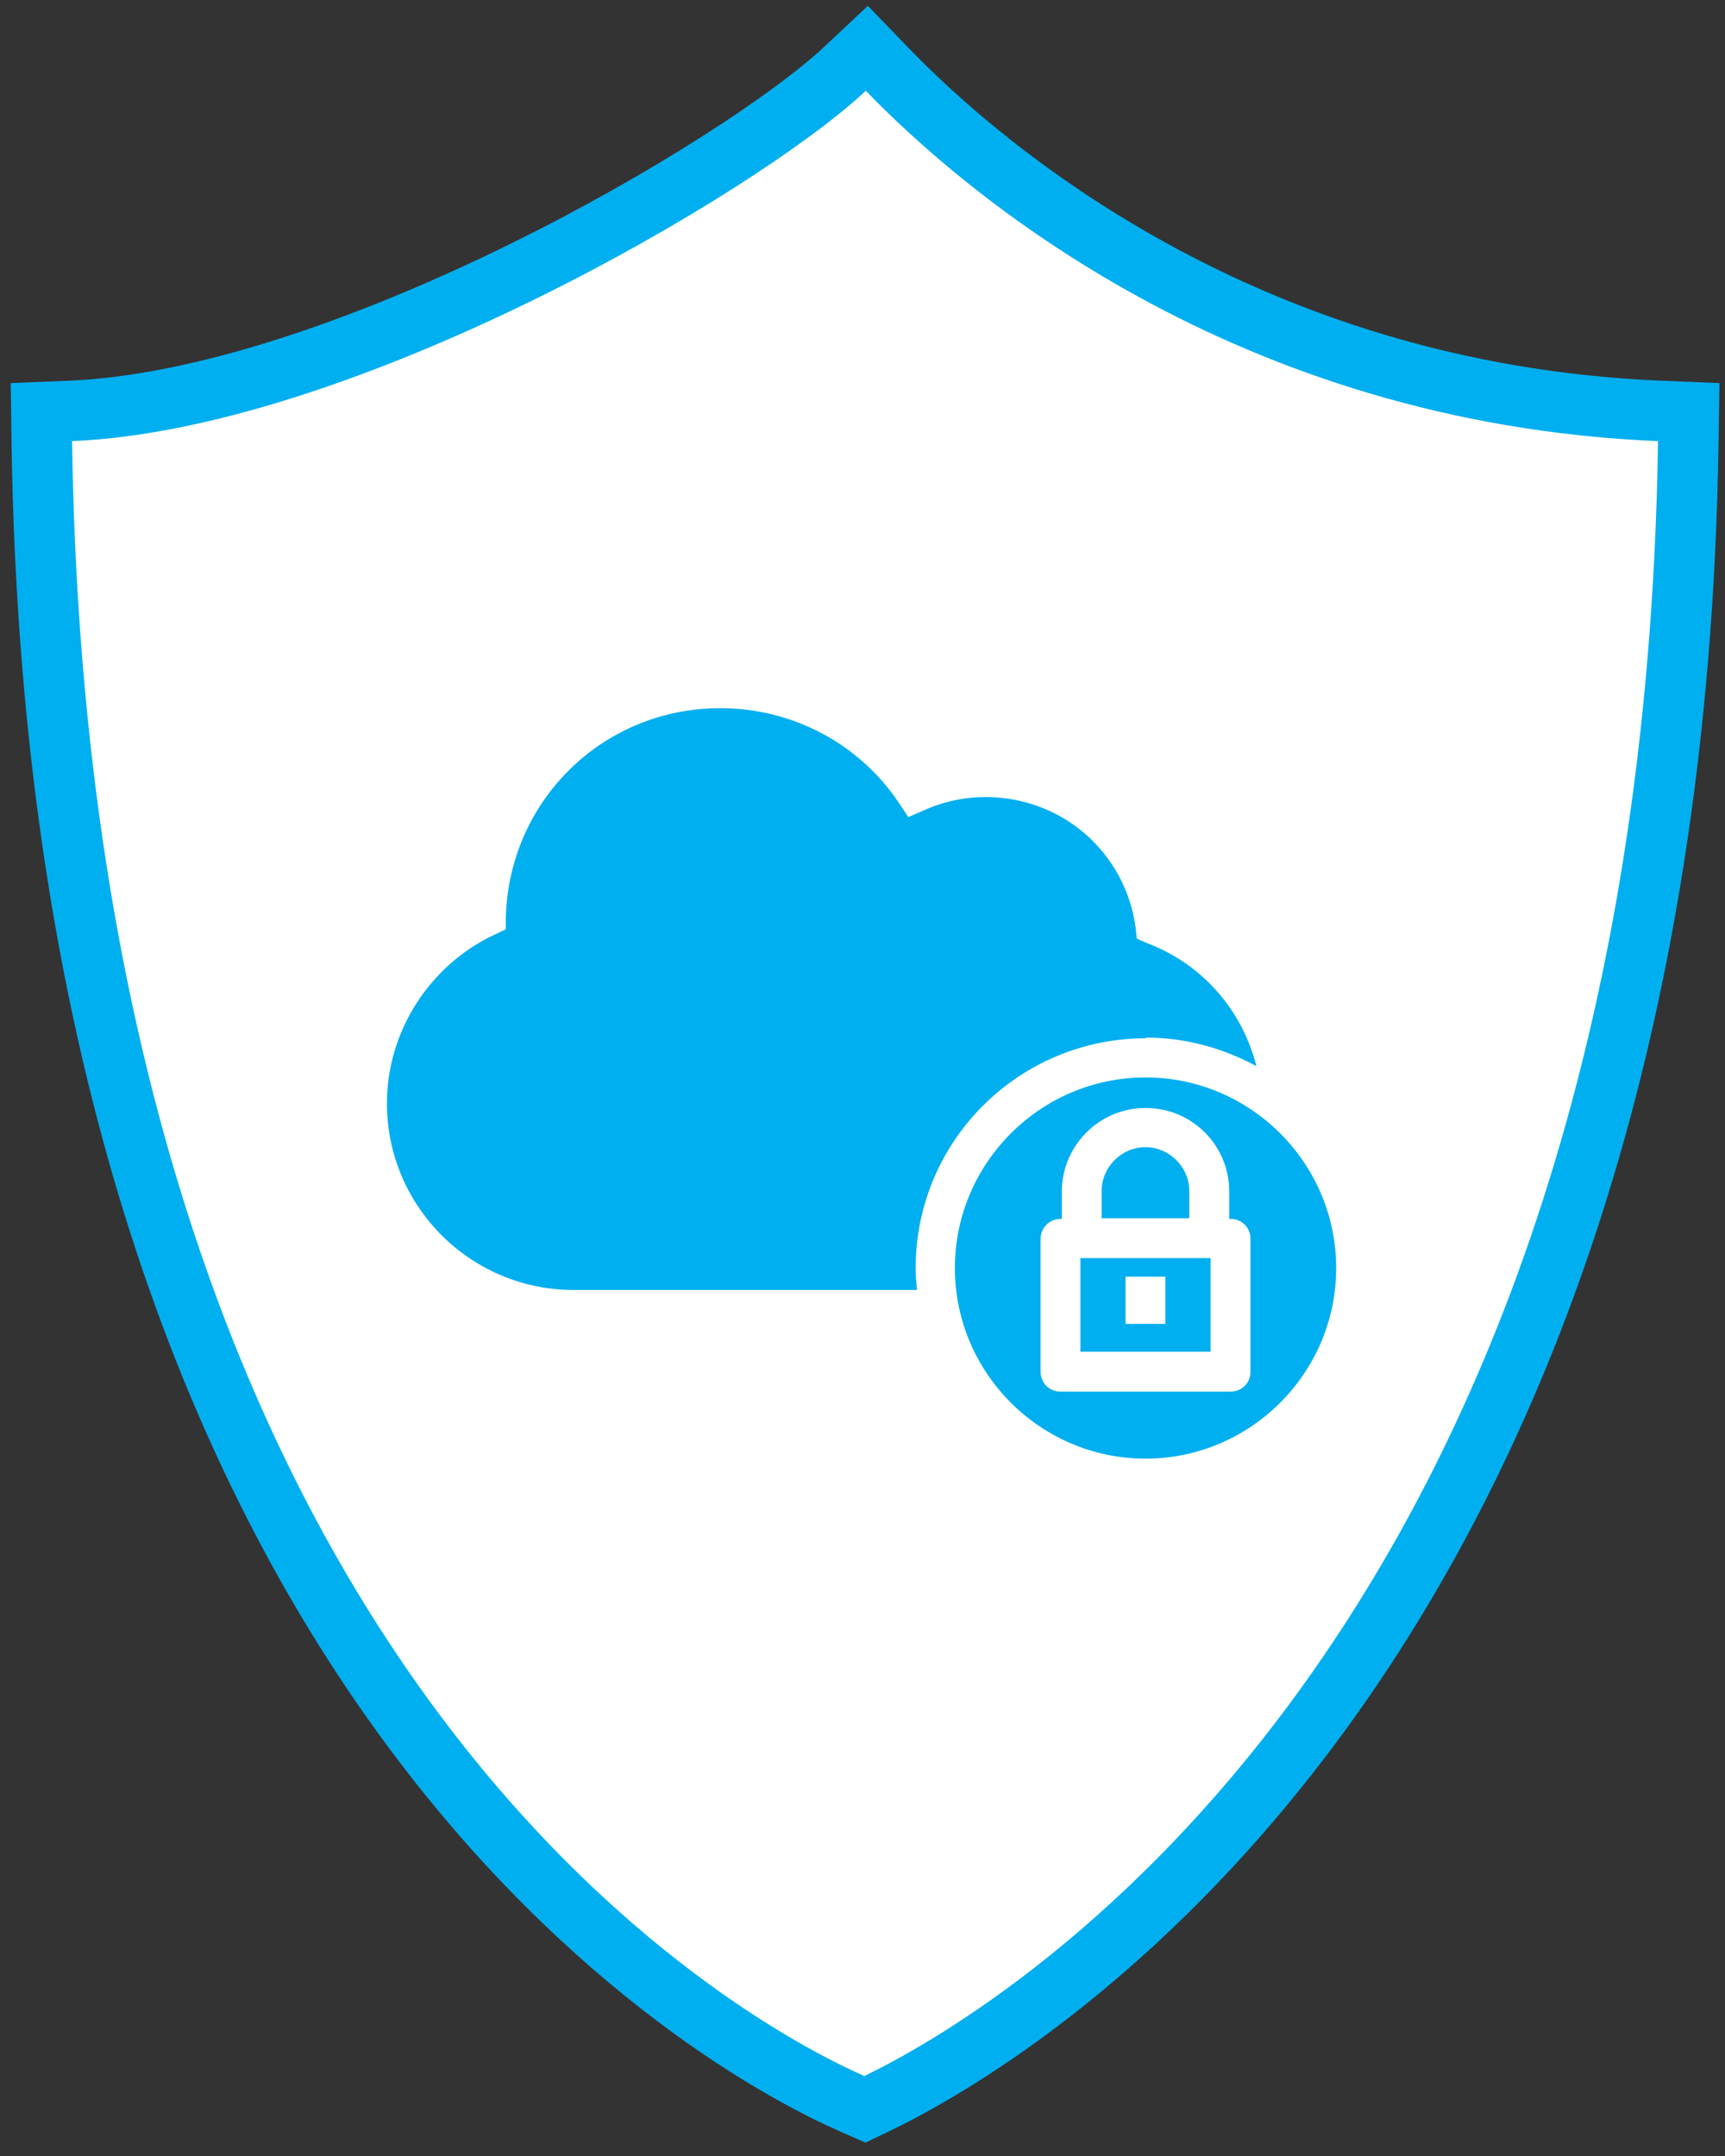
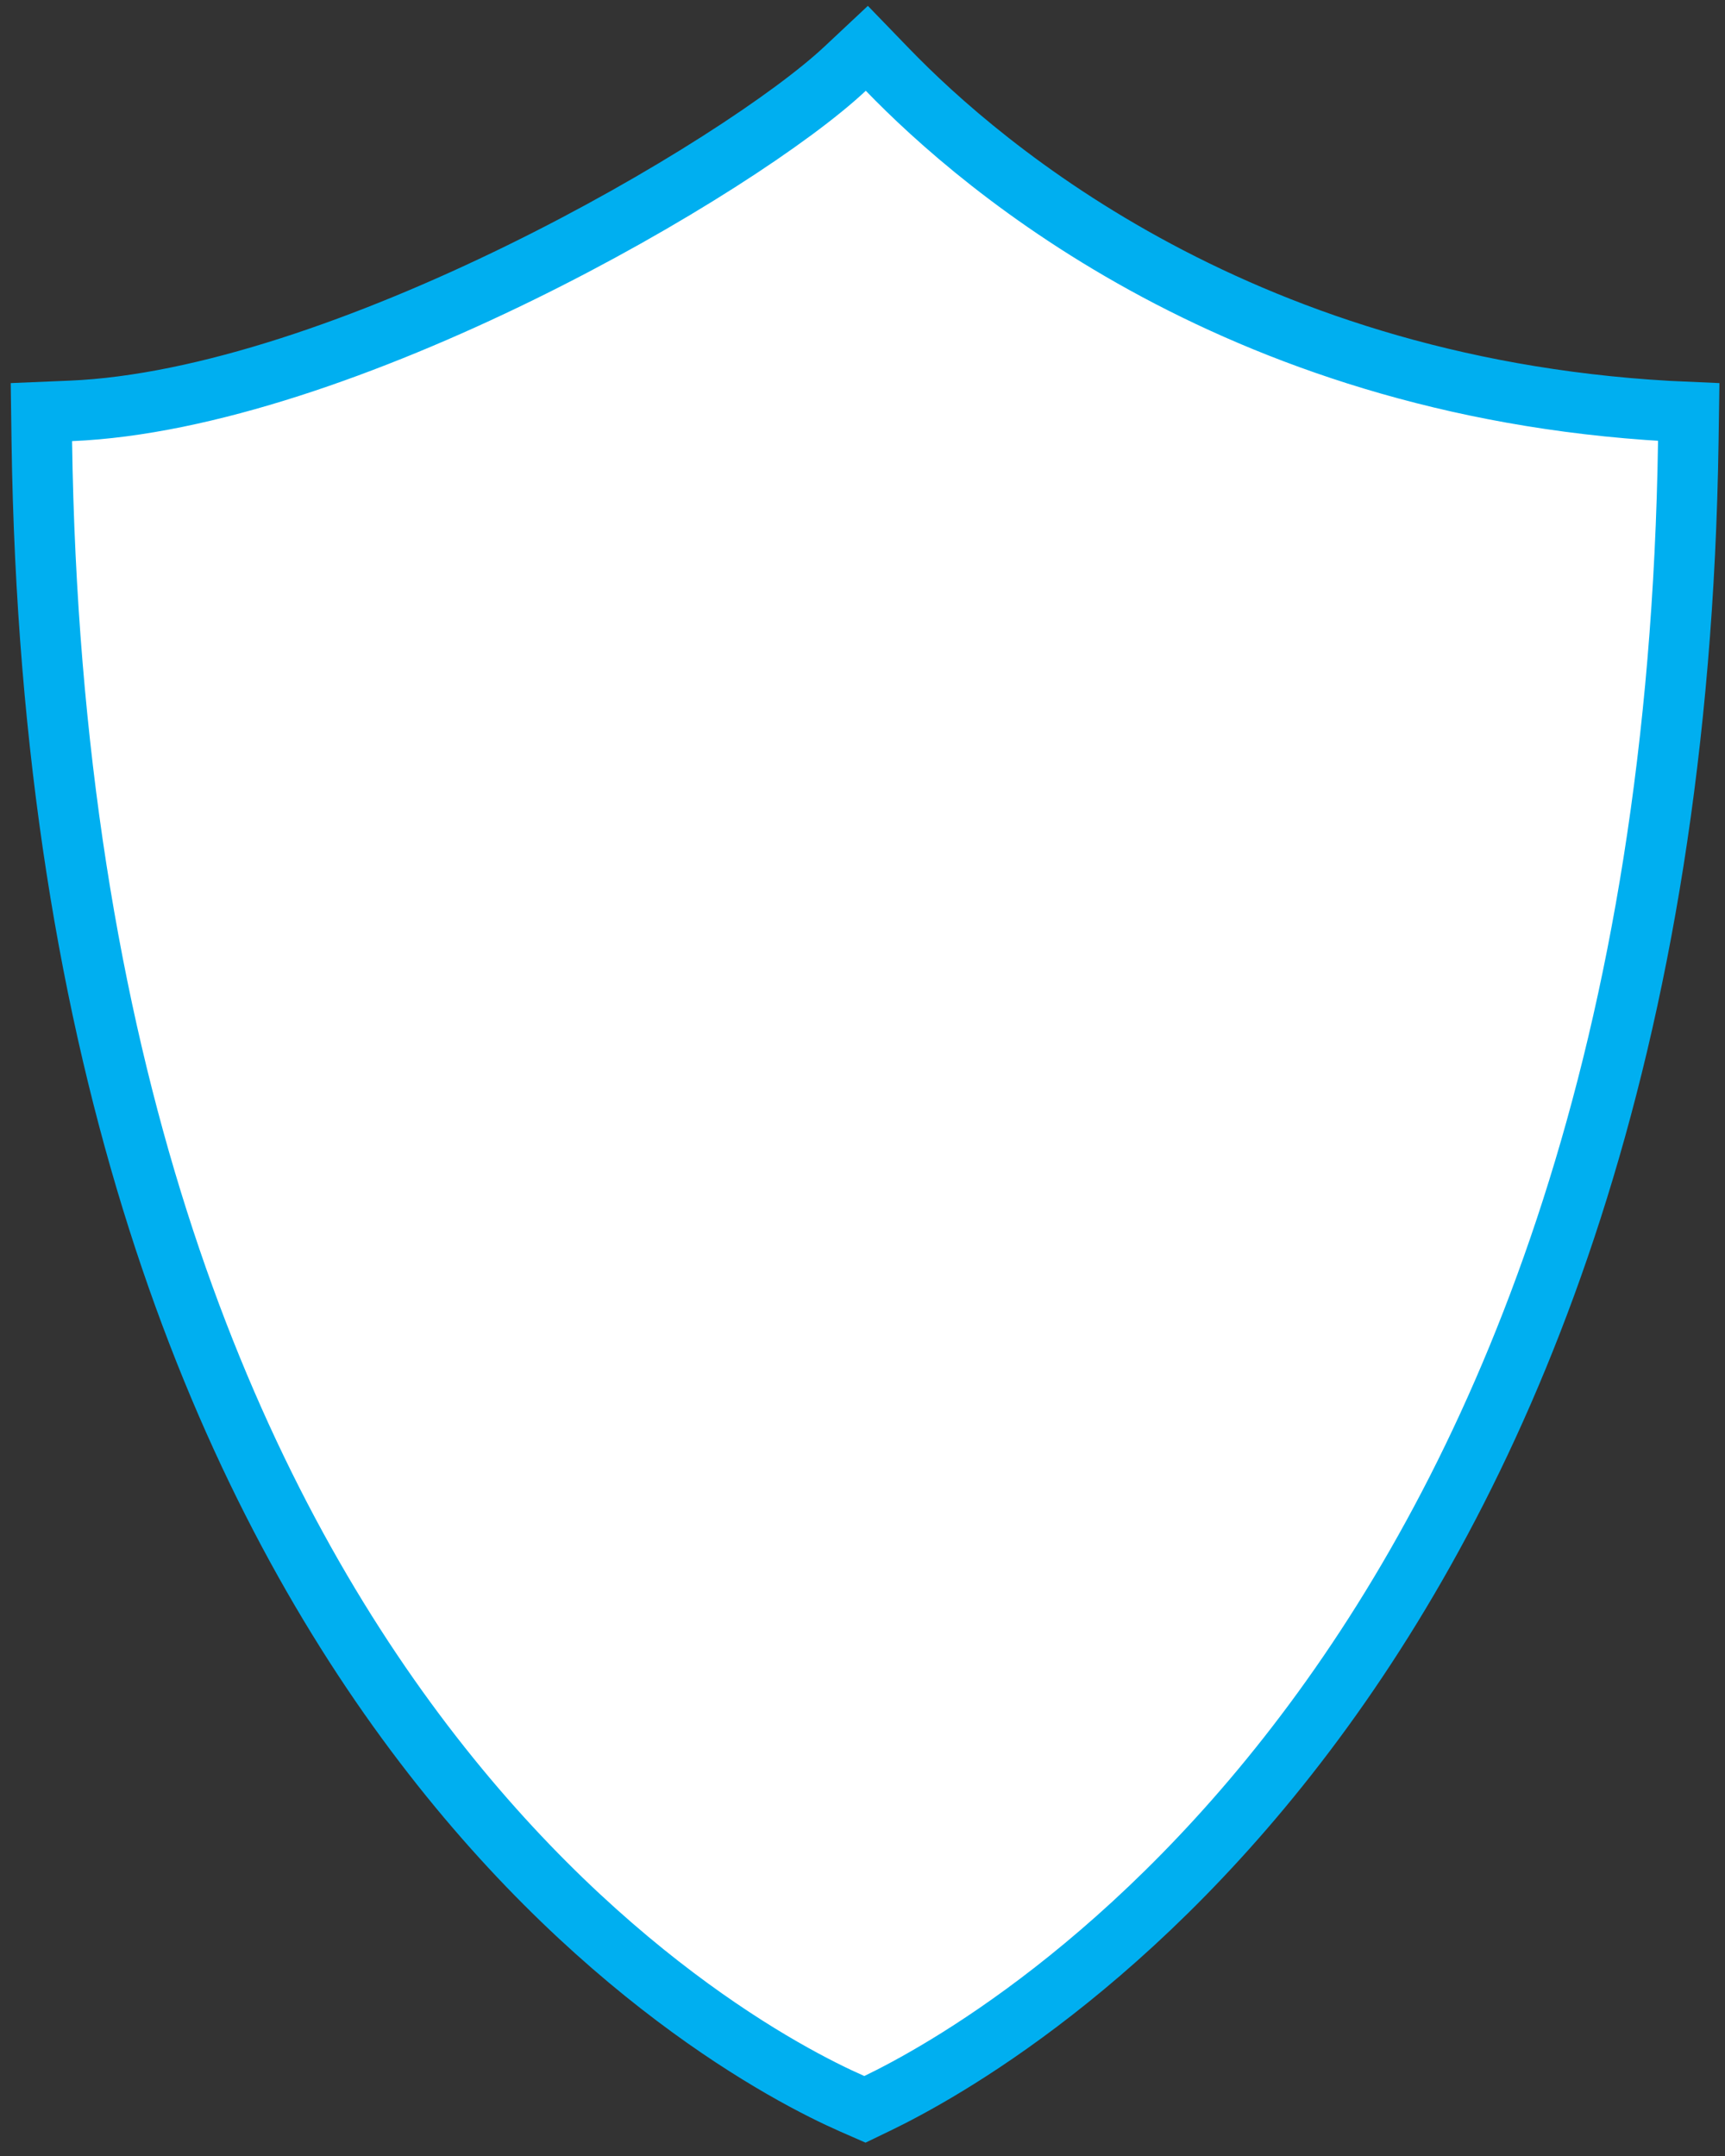
<svg xmlns="http://www.w3.org/2000/svg" width="76" height="95" viewBox="0 0 76 95" fill="none">
  <rect x="0" y="0" width="76" height="95" fill="#333333" stroke="none" />
-   <path d="M3.12 18.105L1.824 18.159L1.842 19.456C2.235 46.931 9.738 64.645 17.897 75.808C26.047 86.959 34.788 91.486 37.544 92.697L38.107 92.944L38.66 92.677C41.361 91.372 50.106 86.59 58.274 75.341C66.451 64.079 73.99 46.417 74.383 19.456L74.402 18.159L73.106 18.105C54.835 17.343 43.265 7.377 39.104 3.073L38.191 2.129L37.233 3.027C34.956 5.164 29.438 8.826 22.898 12.028C16.355 15.232 9.022 17.859 3.12 18.105Z" fill="white" stroke="#00AFF0" stroke-width="2.667" />
-   <path fill-rule="evenodd" clip-rule="evenodd" d="M50.468 45.719C52.253 45.719 53.892 46.188 55.355 46.978C54.741 44.549 53.014 42.5 50.556 41.564L50.088 41.359L50.029 40.861C49.824 39.281 49.034 37.818 47.834 36.764C45.903 35.067 43.064 34.628 40.693 35.711L40.02 36.003L39.611 35.389C37.855 32.755 34.899 31.204 31.738 31.204C26.587 31.204 22.432 35.242 22.285 40.422V40.949L21.788 41.183C18.92 42.529 17.047 45.456 17.047 48.617C17.047 53.153 20.734 56.84 25.27 56.84H40.401C40.371 56.518 40.342 56.196 40.342 55.874C40.342 50.285 44.878 45.749 50.497 45.749L50.468 45.719ZM42.07 55.874C42.07 51.25 45.846 47.475 50.469 47.475C55.093 47.475 58.869 51.25 58.869 55.874C58.869 60.498 55.093 64.273 50.469 64.273C45.846 64.273 42.07 60.498 42.07 55.874ZM54.215 61.318C54.713 61.318 55.093 60.937 55.093 60.44V54.587C55.093 54.089 54.713 53.709 54.215 53.709H54.157V52.509C54.157 50.46 52.518 48.821 50.469 48.821C48.421 48.821 46.782 50.489 46.782 52.509V53.709H46.724C46.226 53.709 45.846 54.118 45.846 54.587V60.44C45.846 60.937 46.226 61.318 46.724 61.318H54.215ZM50.467 50.548C51.52 50.548 52.398 51.426 52.398 52.48V53.679H48.535V52.48C48.535 51.426 49.413 50.548 50.467 50.548ZM53.336 59.562H47.599V55.436H53.336V59.562ZM51.346 56.255H49.59V58.333H51.346V56.255Z" fill="#00AFF0" />
+   <path d="M3.12 18.105L1.824 18.159L1.842 19.456C2.235 46.931 9.738 64.645 17.897 75.808C26.047 86.959 34.788 91.486 37.544 92.697L38.107 92.944L38.66 92.677C41.361 91.372 50.106 86.59 58.274 75.341C66.451 64.079 73.99 46.417 74.383 19.456L74.402 18.159C54.835 17.343 43.265 7.377 39.104 3.073L38.191 2.129L37.233 3.027C34.956 5.164 29.438 8.826 22.898 12.028C16.355 15.232 9.022 17.859 3.12 18.105Z" fill="white" stroke="#00AFF0" stroke-width="2.667" />
</svg>